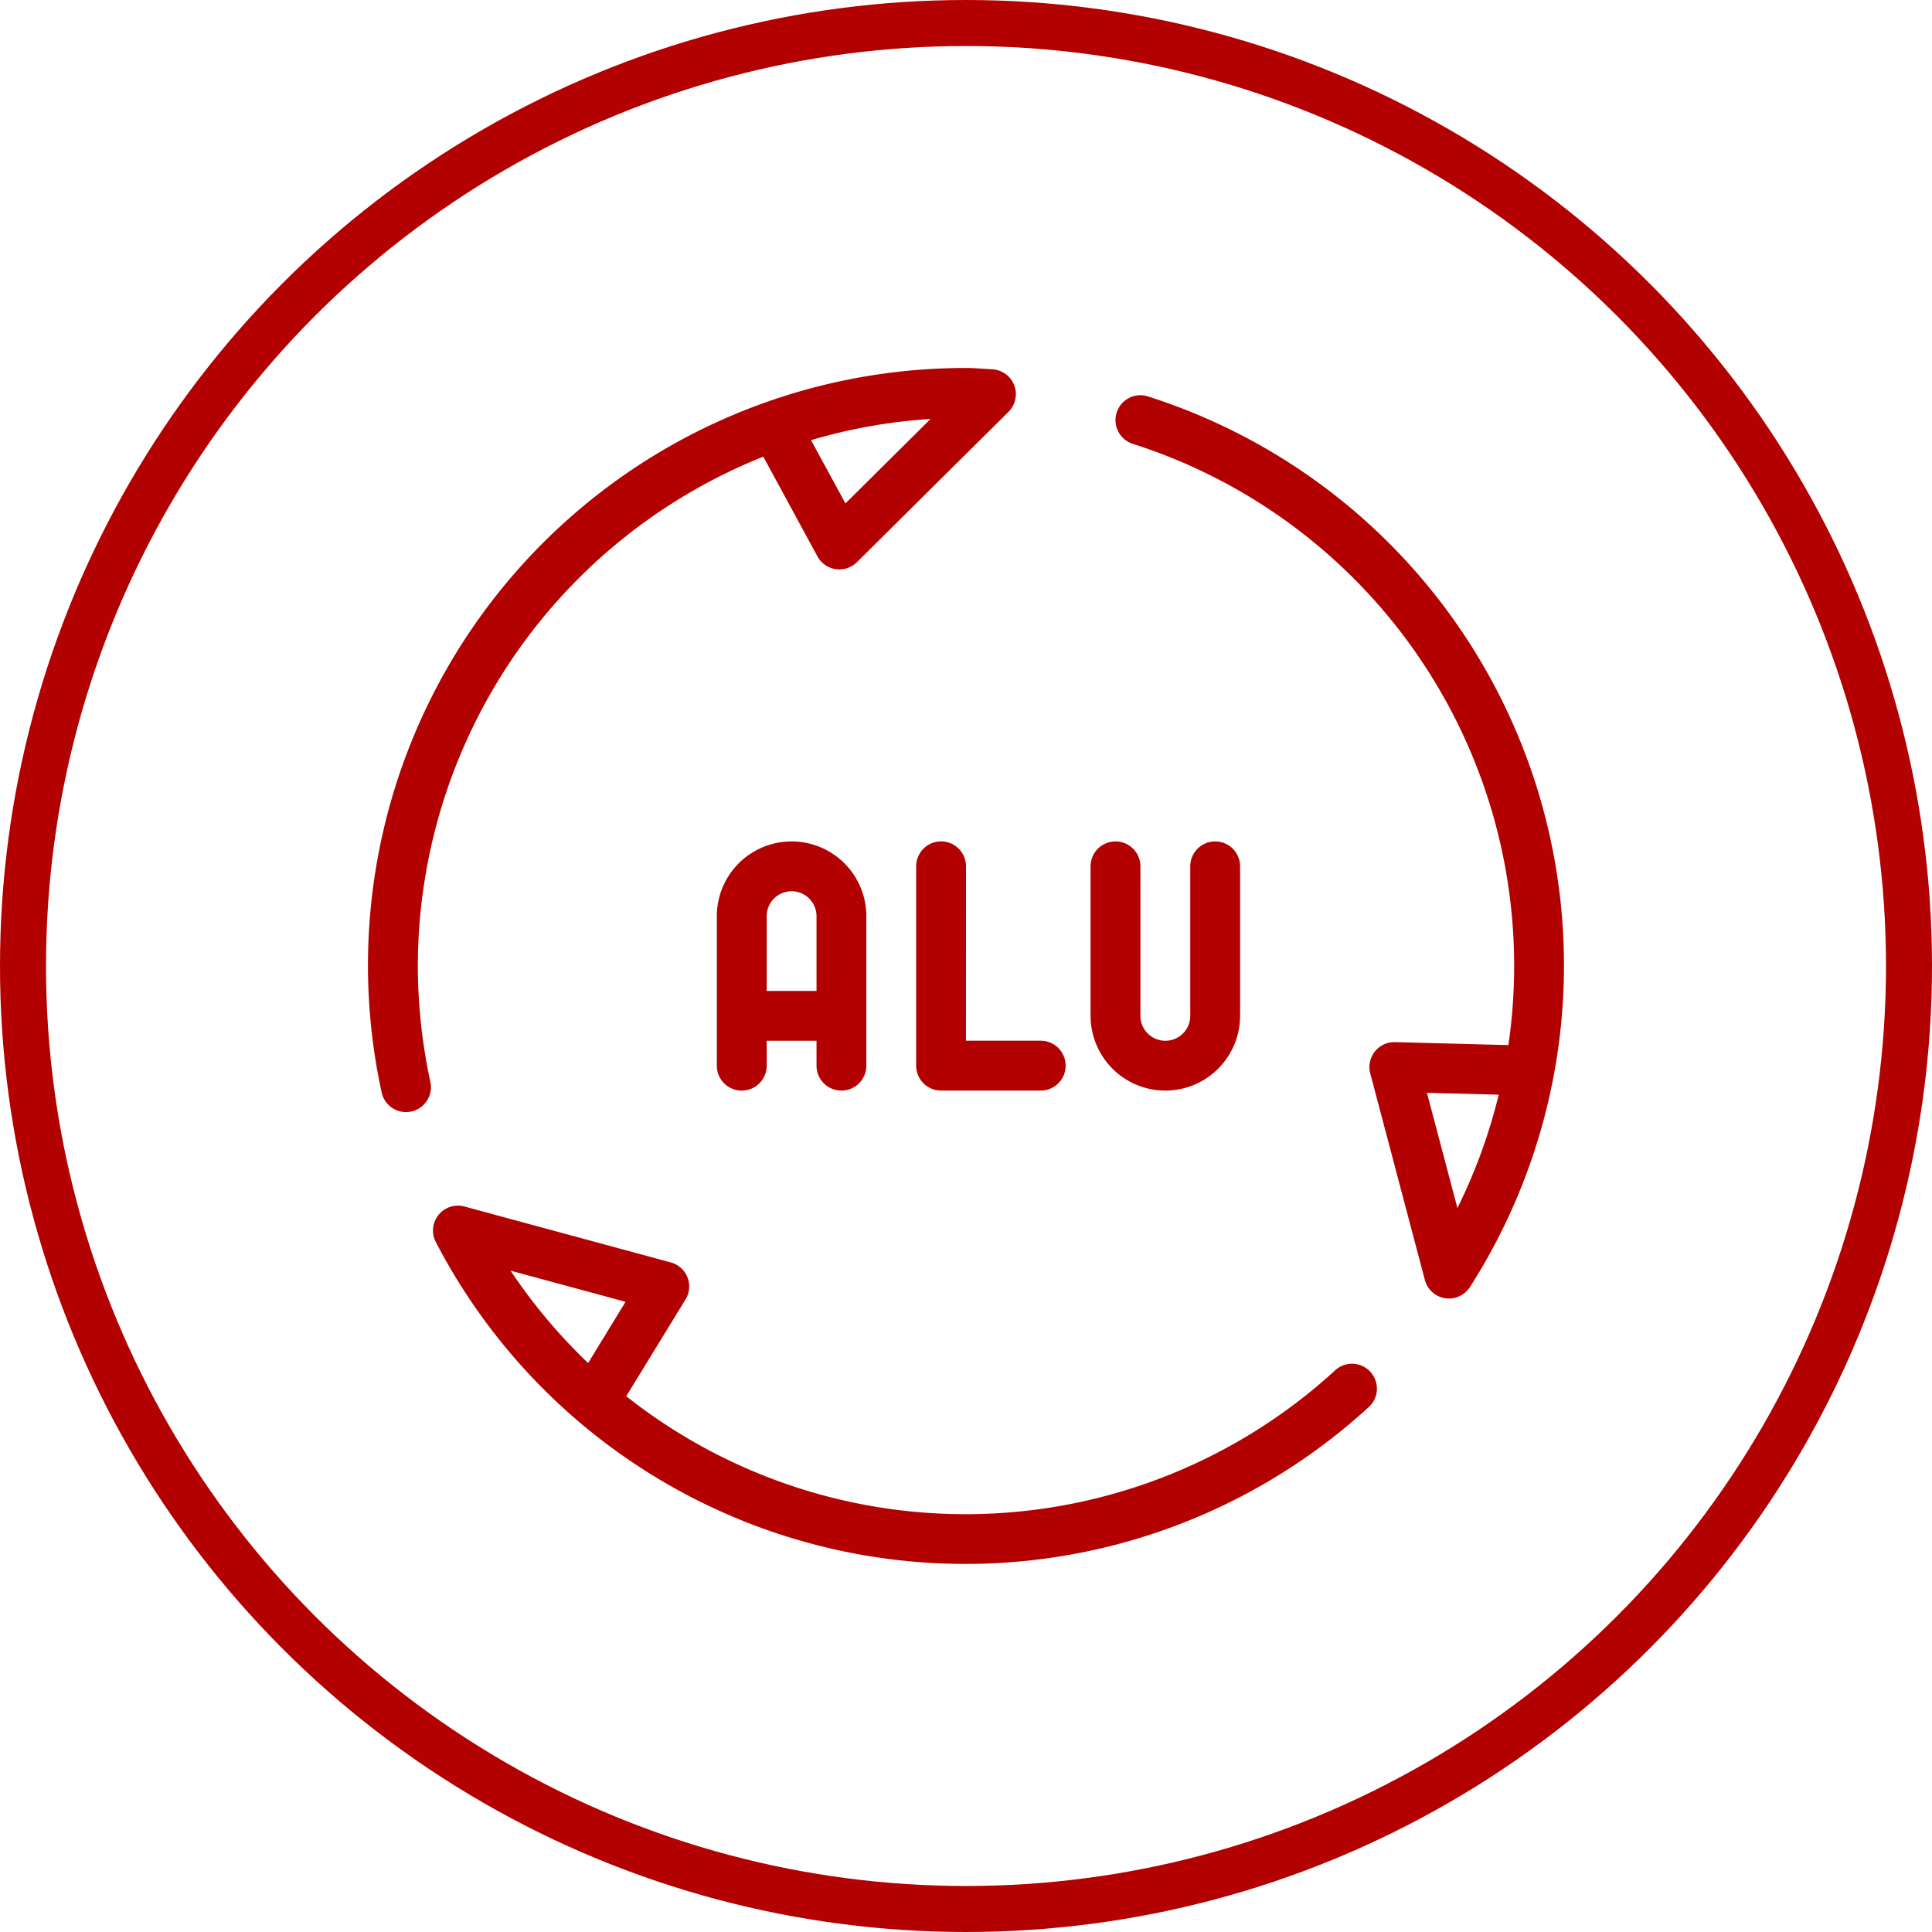
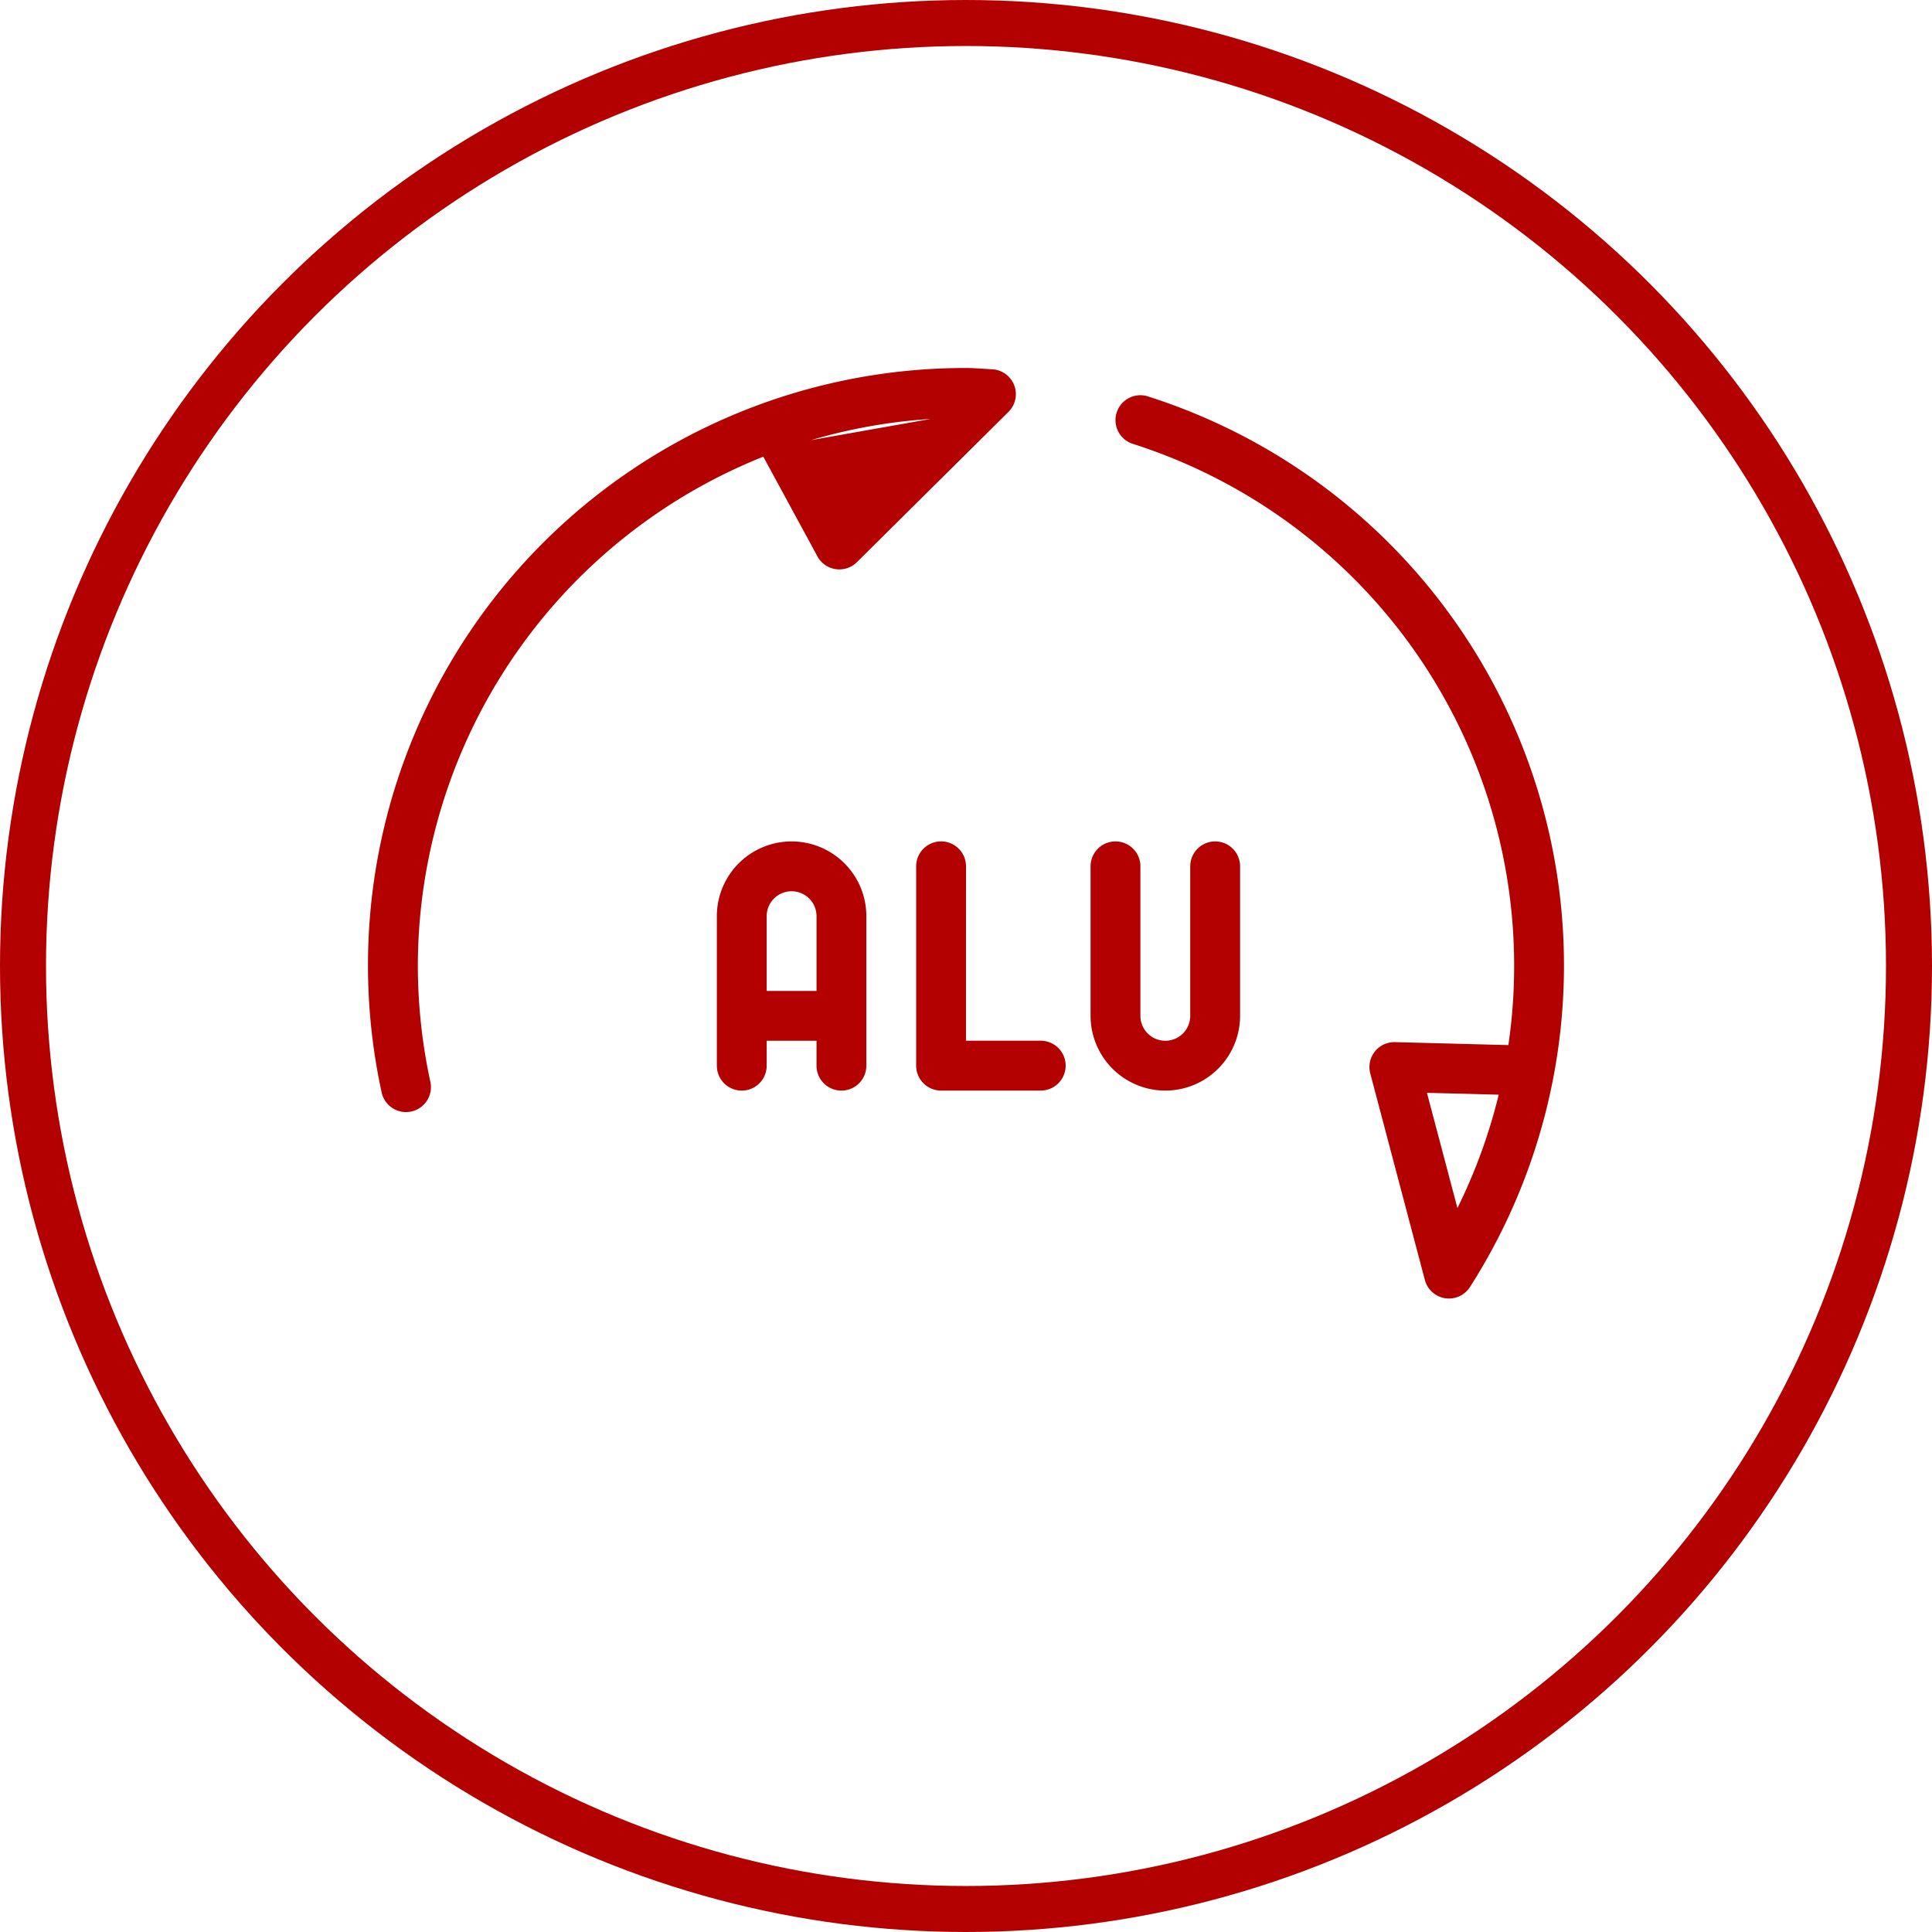
<svg xmlns="http://www.w3.org/2000/svg" width="84" height="84" viewBox="0 0 84 84">
  <g id="hlinik" transform="translate(-946 -1394)">
    <g id="Ellipse_6" data-name="Ellipse 6" transform="translate(946 1394)" fill="none" stroke="#b30000" stroke-width="2">
-       <circle cx="42" cy="42" r="42" stroke="none" />
      <circle cx="42" cy="42" r="41" fill="none" />
    </g>
    <g id="_482118" data-name="482118" transform="translate(962 1410)">
      <g id="Group_2233" data-name="Group 2233">
        <g id="Group_2232" data-name="Group 2232">
          <path id="Path_8" data-name="Path 8" d="M154.751,213.5a1.083,1.083,0,0,0,1.083-1.083v-6.5a3.25,3.25,0,0,0-6.5,0v6.5a1.083,1.083,0,1,0,2.167,0v-1.083h2.167v1.083A1.083,1.083,0,0,0,154.751,213.5Zm-3.25-4.333v-3.25a1.083,1.083,0,0,1,2.167,0v3.25Z" transform="translate(-134.167 -182.083)" fill="#b30000" />
          <path id="Path_9" data-name="Path 9" d="M236.833,203.749a1.083,1.083,0,1,0-2.167,0v8.667a1.083,1.083,0,0,0,1.083,1.083h4.333a1.083,1.083,0,0,0,0-2.167h-3.25Z" transform="translate(-210.833 -182.083)" fill="#b30000" />
          <path id="Path_10" data-name="Path 10" d="M312.582,213.5a3.254,3.254,0,0,0,3.25-3.25v-6.5a1.083,1.083,0,1,0-2.167,0v6.5a1.083,1.083,0,1,1-2.167,0v-6.5a1.083,1.083,0,0,0-2.167,0v6.5A3.254,3.254,0,0,0,312.582,213.5Z" transform="translate(-277.915 -182.083)" fill="#b30000" />
-           <path id="Path_11" data-name="Path 11" d="M67.014,365.8a23.776,23.776,0,0,1-30.78,1.087l2.577-4.206a1.082,1.082,0,0,0-.64-1.611L29.2,358.639a1.083,1.083,0,0,0-1.244,1.547A25.946,25.946,0,0,0,68.472,367.4a1.084,1.084,0,1,0-1.458-1.6Zm-32.437-.355a23.925,23.925,0,0,1-3.373-4.017l5,1.354Z" transform="translate(-25.006 -322.182)" fill="#b30000" />
-           <path id="Path_12" data-name="Path 12" d="M2.167,26A23.872,23.872,0,0,1,17.187,3.855l2.354,4.336a1.084,1.084,0,0,0,1.715.252l6.59-6.535A1.083,1.083,0,0,0,27.131.056L26.754.033C26.5.016,26.254,0,26,0A25.971,25.971,0,0,0,.6,31.526a1.084,1.084,0,0,0,2.118-.459A23.98,23.98,0,0,1,2.167,26ZM24.459,2.216l-3.7,3.671L19.262,3.137A23.609,23.609,0,0,1,24.459,2.216Z" fill="#b30000" />
+           <path id="Path_12" data-name="Path 12" d="M2.167,26A23.872,23.872,0,0,1,17.187,3.855l2.354,4.336a1.084,1.084,0,0,0,1.715.252l6.59-6.535A1.083,1.083,0,0,0,27.131.056L26.754.033C26.5.016,26.254,0,26,0A25.971,25.971,0,0,0,.6,31.526a1.084,1.084,0,0,0,2.118-.459A23.98,23.98,0,0,1,2.167,26ZM24.459,2.216L19.262,3.137A23.609,23.609,0,0,1,24.459,2.216Z" fill="#b30000" />
          <path id="Path_13" data-name="Path 13" d="M321.412,11.684a1.083,1.083,0,0,0-.66,2.063,23.821,23.821,0,0,1,16.329,26.141l-4.929-.129a1.084,1.084,0,0,0-1.076,1.361L333.45,50.1a1.083,1.083,0,0,0,.88.794,1.127,1.127,0,0,0,.167.013,1.085,1.085,0,0,0,.913-.5,25.961,25.961,0,0,0-14-38.722Zm13.453,35.289-1.325-5.01,3.121.081A23.8,23.8,0,0,1,334.865,46.973Z" transform="translate(-287.499 -10.449)" fill="#b30000" />
        </g>
      </g>
    </g>
  </g>
</svg>